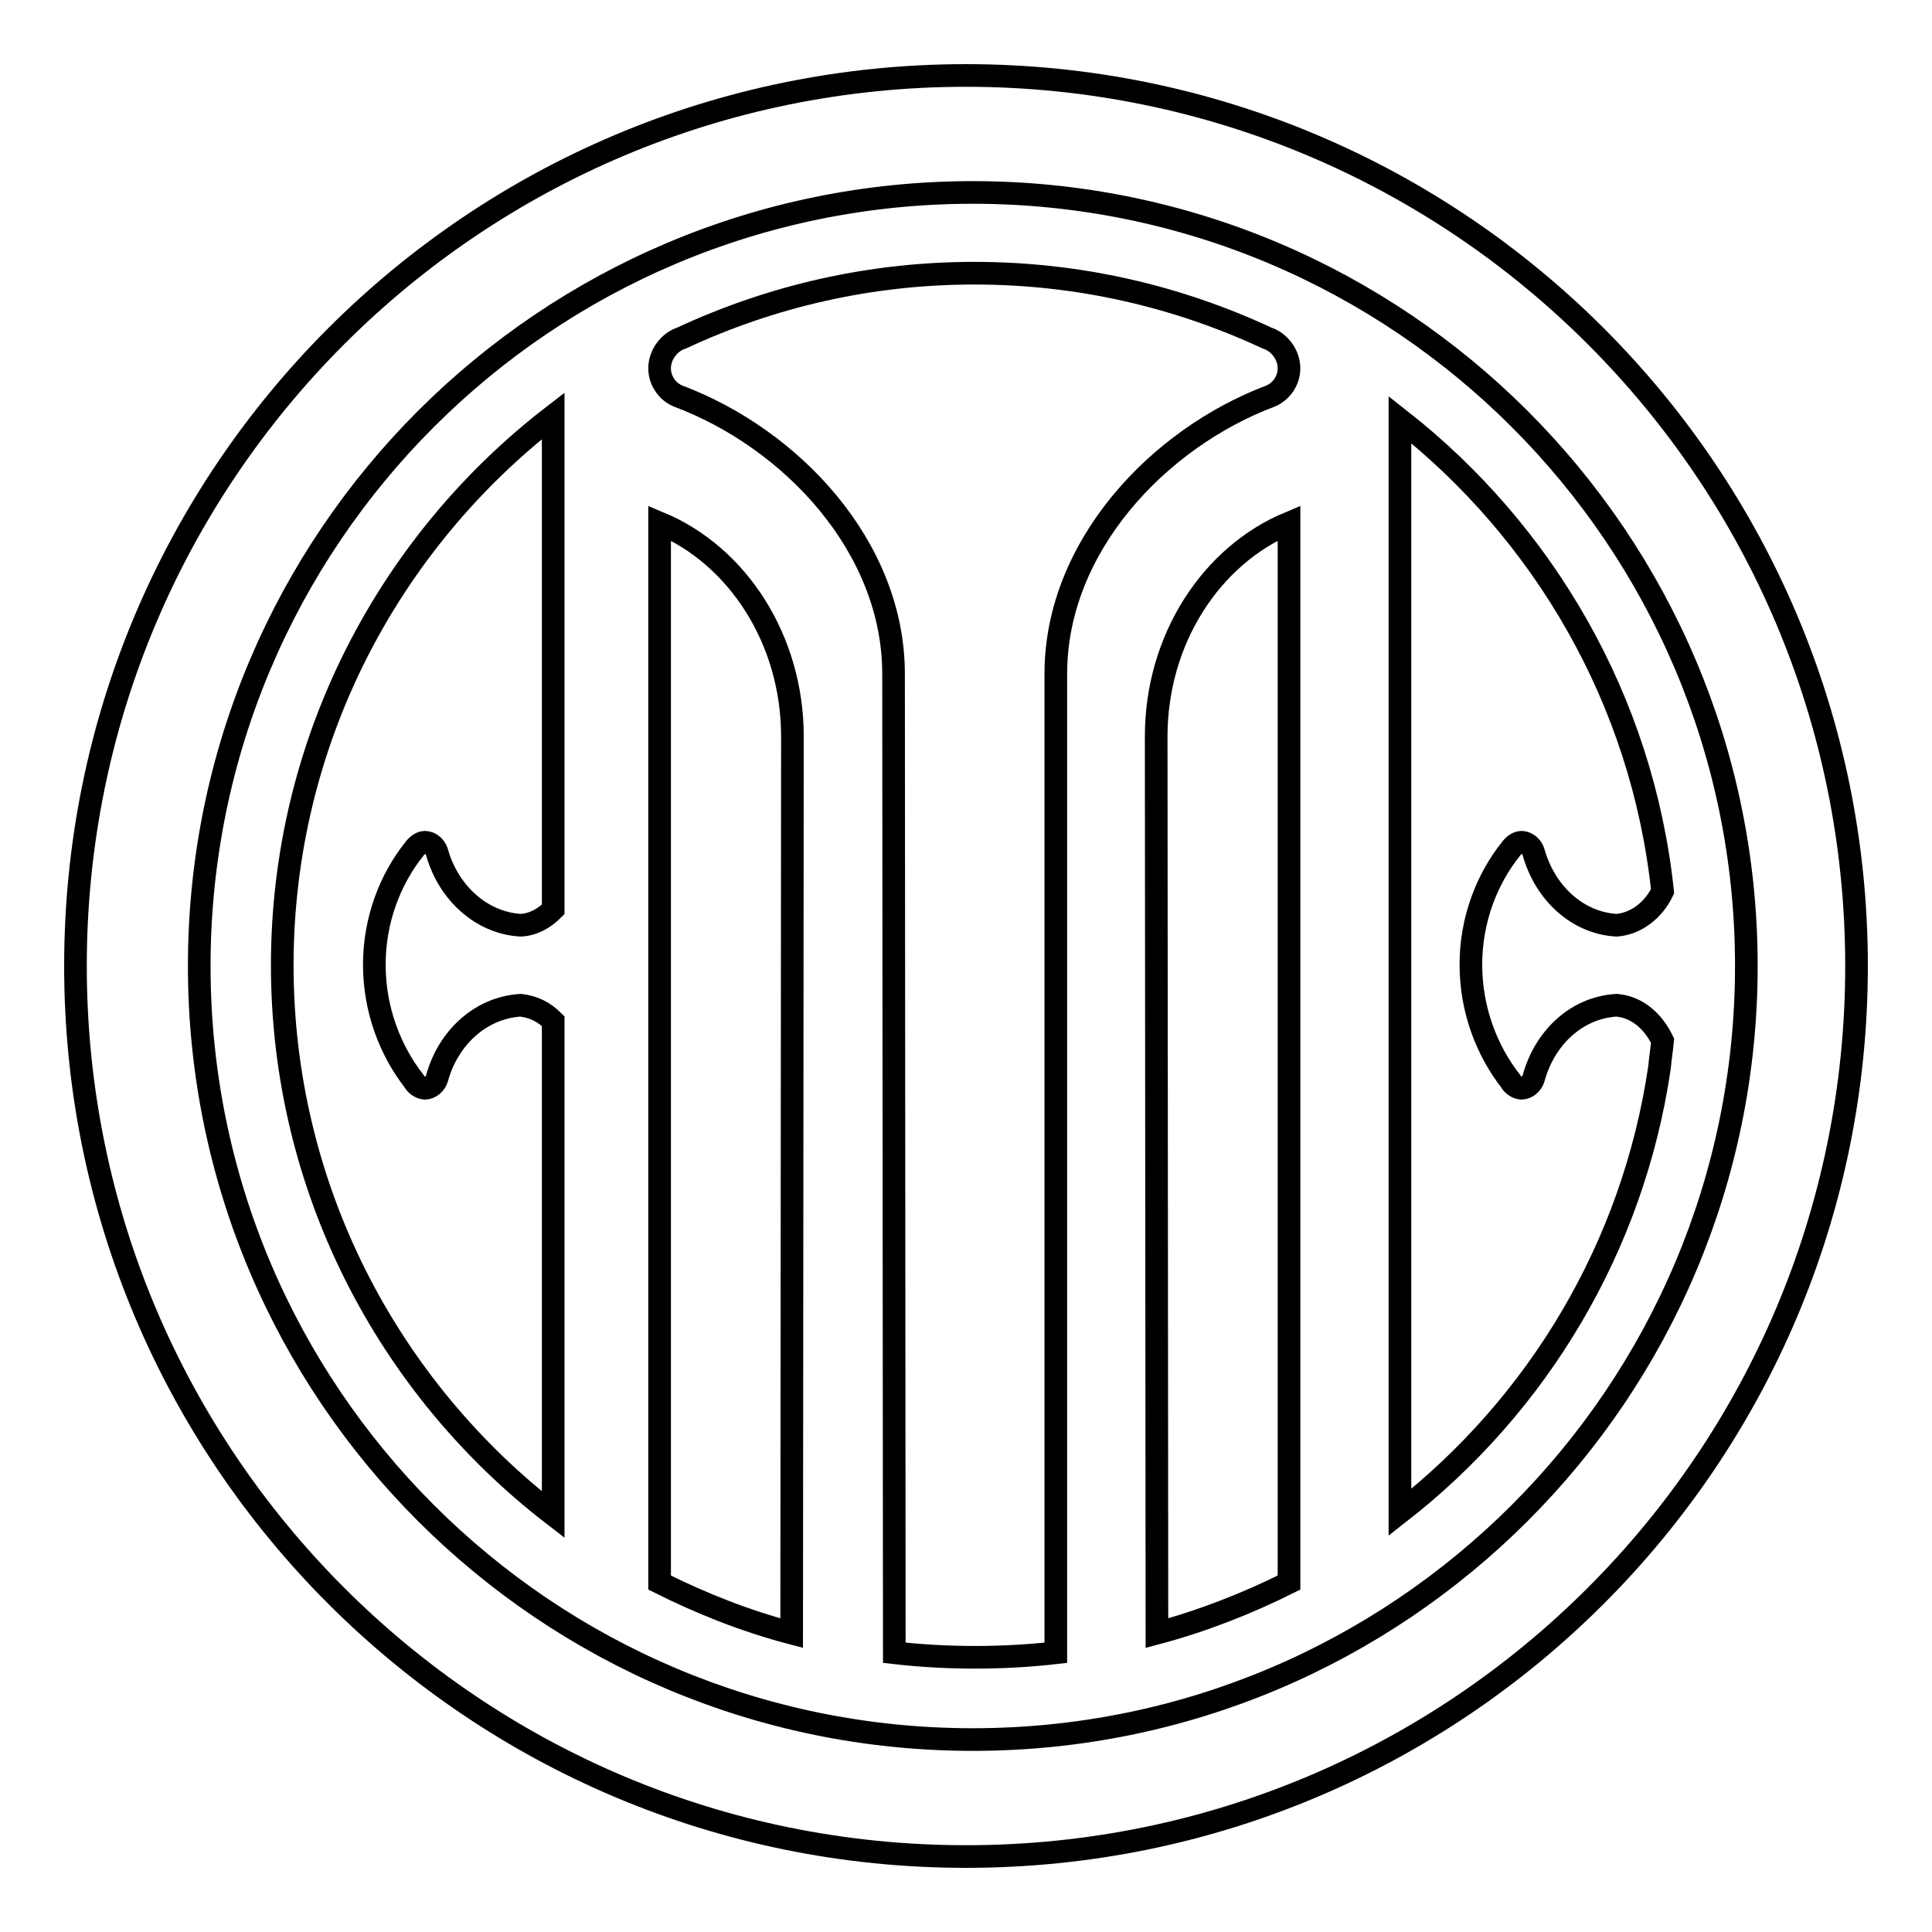
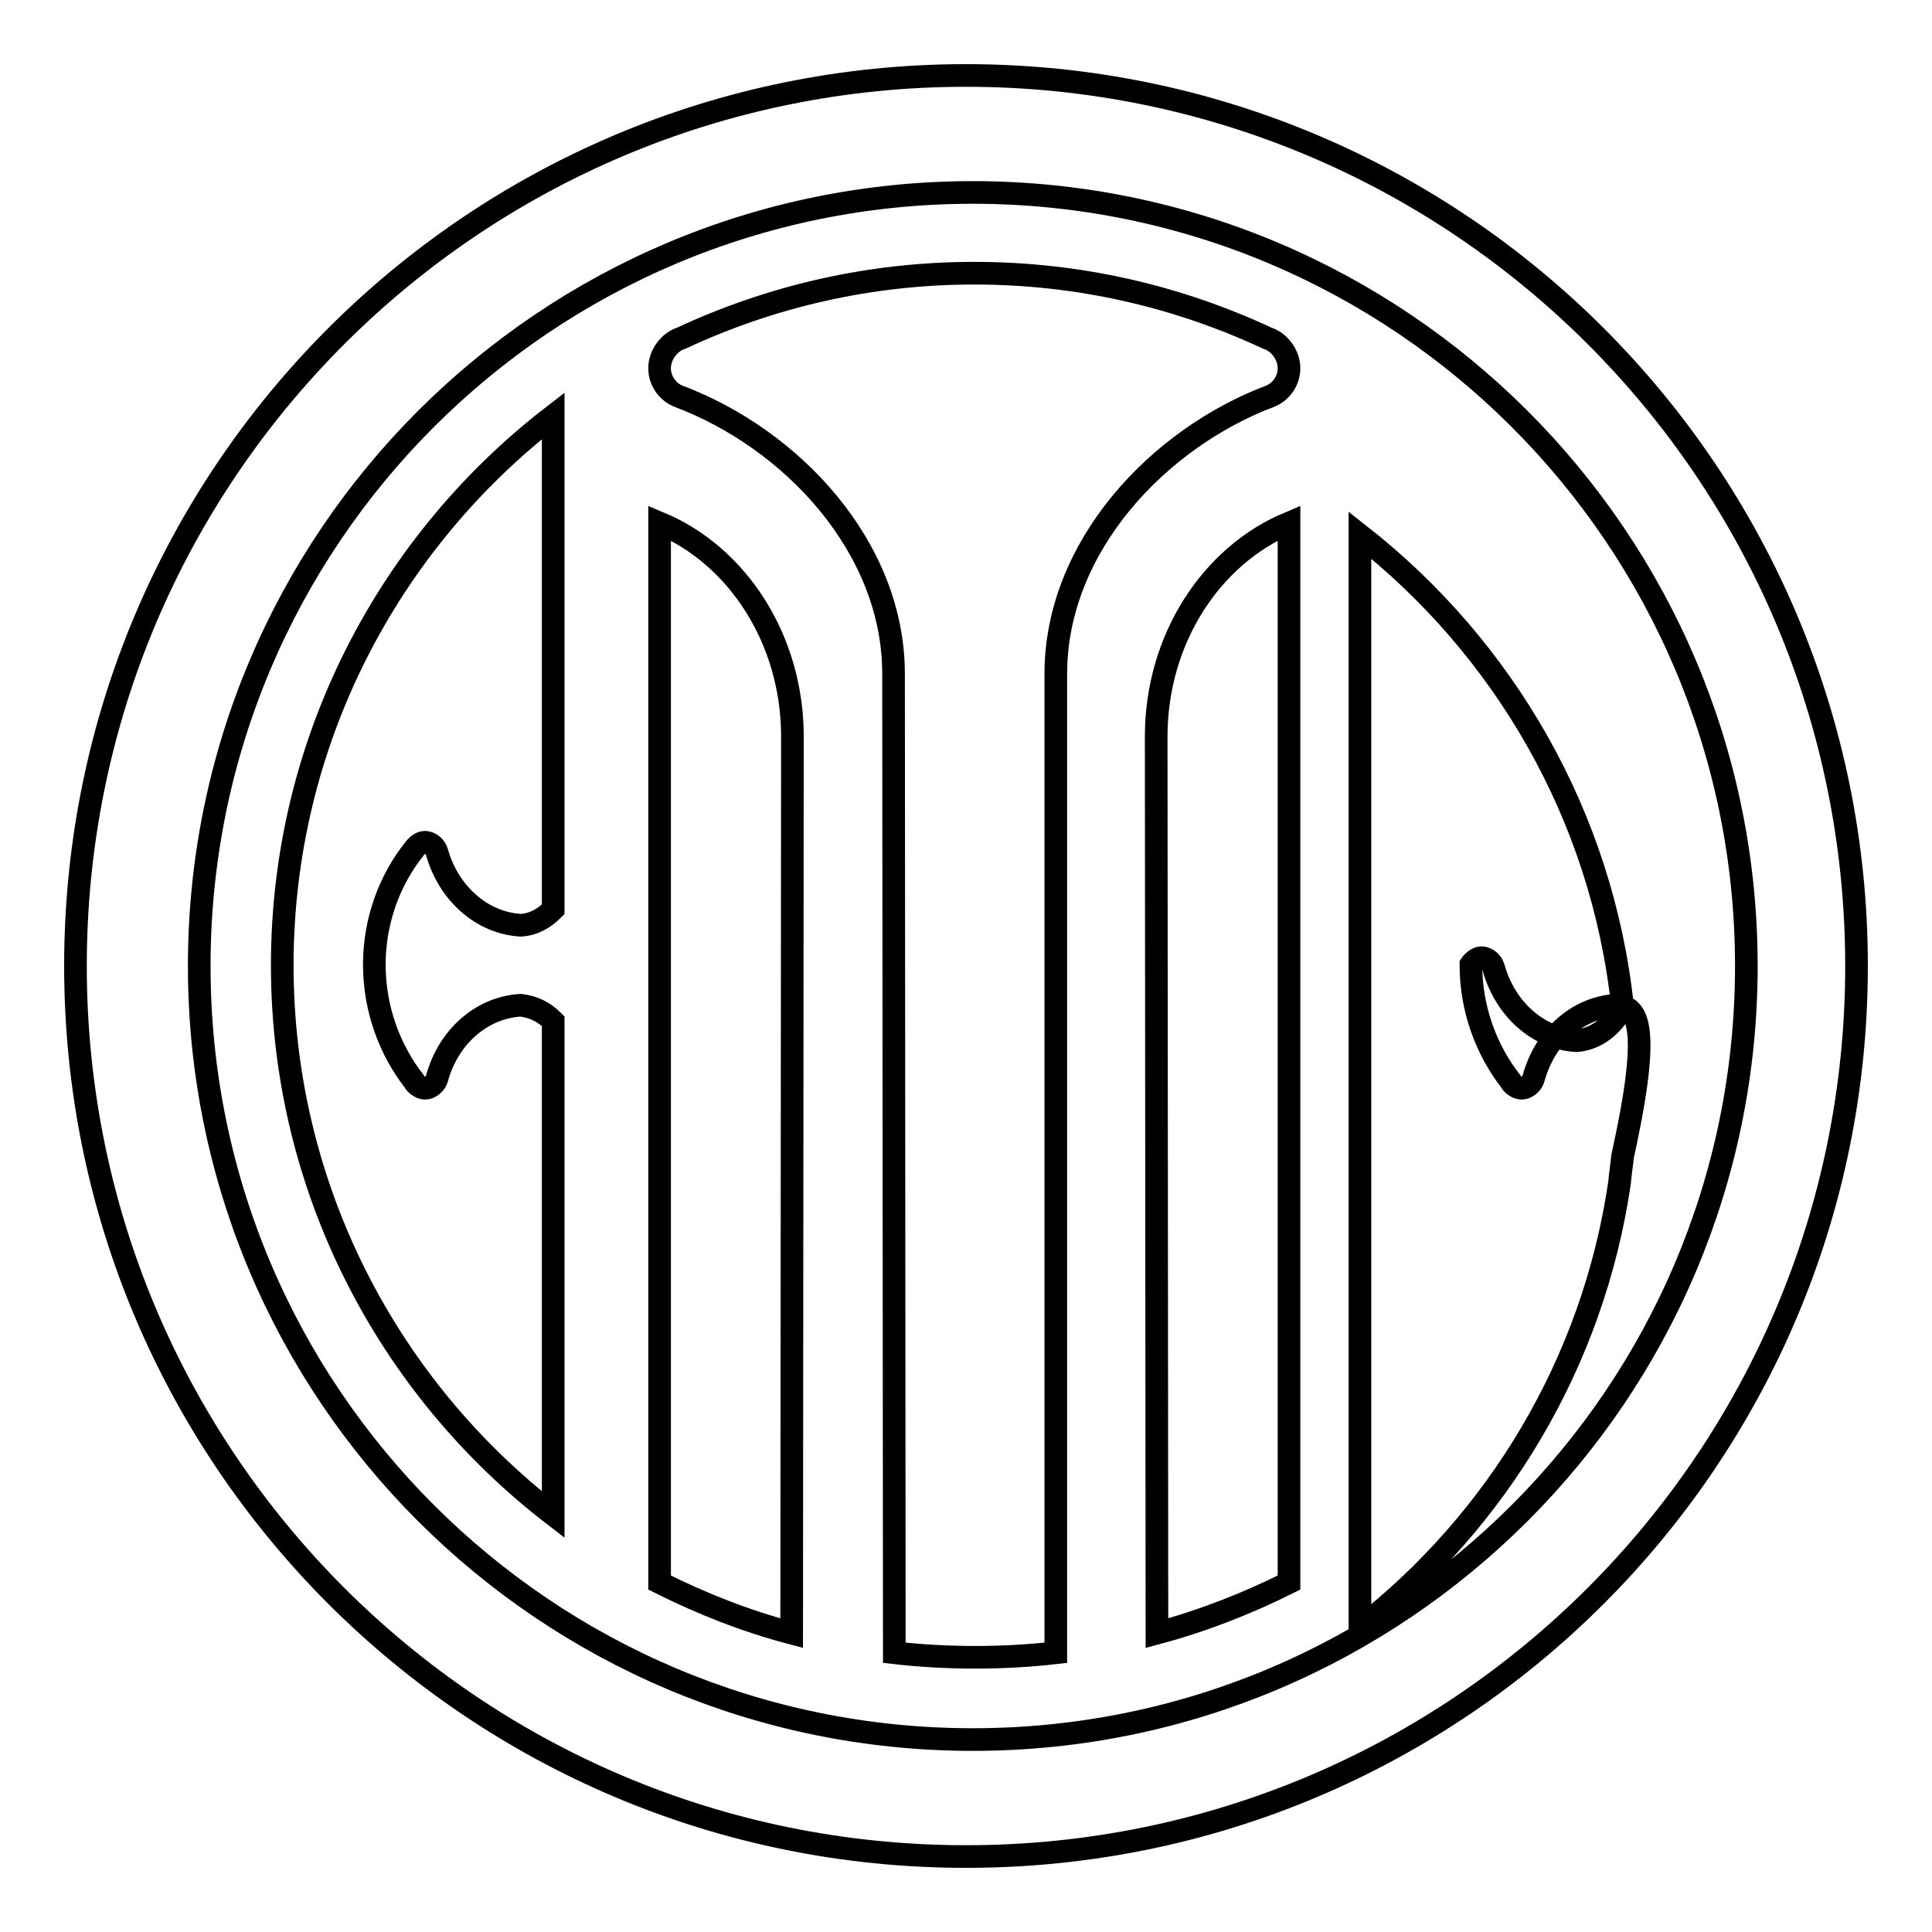
<svg xmlns="http://www.w3.org/2000/svg" version="1.1" x="0px" y="0px" viewBox="0 0 256 256" enable-background="new 0 0 256 256" xml:space="preserve">
  <g>
-     <path stroke-width="3" fill-opacity="0" stroke="#000000" d="M37.4,127.9c0,29.6,14.1,56,35.9,72.8v-65.4c-1.2-1.2-2.6-1.9-4.3-2.1c-5.2,0.3-9.6,4.2-11.1,9.7 c-0.2,0.7-0.9,1.3-1.6,1.3c-0.6,0-1.3-0.6-1.4-0.9c-3.2-4.1-5.3-9.5-5.3-15.5c0-5.9,2.1-11.3,5.3-15.3c0.2-0.3,0.8-0.9,1.4-0.9 c0.7,0,1.4,0.6,1.6,1.3c1.5,5.4,5.9,9.4,11.1,9.7c1.7-0.1,3.1-0.9,4.3-2.1V55.1C51.5,71.9,37.4,98.3,37.4,127.9z M128,10 C62.8,10,10,62.8,10,128c0,65.2,52.8,118,118,118c65.2,0,118-52.8,118-118C246,62.8,193.2,10,128,10L128,10z M128.9,230.5 c-56.6,0-102.5-45.9-102.5-102.5c0-56.6,45.9-102.5,102.5-102.5c56.6,0,102.5,45.9,102.5,102.5 C231.4,184.6,185.5,230.5,128.9,230.5z M153.2,97.6l0.1,118.8c6-1.6,11.9-3.9,17.5-6.7V69.3C160.5,73.6,153.2,84.7,153.2,97.6 L153.2,97.6z M87.4,69.3v140.4c5.6,2.8,11.4,5.1,17.5,6.7L105,97.6C105,84.7,97.7,73.6,87.4,69.3L87.4,69.3z M167.9,44.8 c-11.8-5.5-24.9-8.6-38.8-8.6c-13.9,0-27,3.1-38.8,8.6c-1.6,0.5-2.9,2.2-2.9,4c0,1.6,1,3.1,2.5,3.7c14.9,5.6,28.5,19.9,28.5,36.8 l0.1,129.7c3.5,0.4,7.1,0.6,10.7,0.6c3.6,0,7.2-0.2,10.7-0.6V89.3c0-16.9,13.6-31.2,28.4-36.8c1.5-0.6,2.5-2.1,2.5-3.7 C170.8,47,169.5,45.3,167.9,44.8L167.9,44.8z M214.2,133.2c-5.2,0.3-9.5,4.2-11,9.7c-0.2,0.7-0.9,1.3-1.6,1.3 c-0.6,0-1.3-0.6-1.4-0.9c-3.2-4.1-5.3-9.5-5.3-15.5c0-5.9,2.1-11.3,5.3-15.3c0.2-0.3,0.8-0.9,1.4-0.9c0.7,0,1.4,0.6,1.6,1.3 c1.5,5.4,5.8,9.4,11,9.7c2.6-0.2,4.9-2,6.1-4.5c-2.7-25.4-15.8-47.6-34.8-62.5v144.8c18.2-14.2,30.9-35.1,34.4-59 c0.1-1.2,0.3-2.4,0.4-3.5C219,135.2,216.8,133.4,214.2,133.2L214.2,133.2z" />
+     <path stroke-width="3" fill-opacity="0" stroke="#000000" d="M37.4,127.9c0,29.6,14.1,56,35.9,72.8v-65.4c-1.2-1.2-2.6-1.9-4.3-2.1c-5.2,0.3-9.6,4.2-11.1,9.7 c-0.2,0.7-0.9,1.3-1.6,1.3c-0.6,0-1.3-0.6-1.4-0.9c-3.2-4.1-5.3-9.5-5.3-15.5c0-5.9,2.1-11.3,5.3-15.3c0.2-0.3,0.8-0.9,1.4-0.9 c0.7,0,1.4,0.6,1.6,1.3c1.5,5.4,5.9,9.4,11.1,9.7c1.7-0.1,3.1-0.9,4.3-2.1V55.1C51.5,71.9,37.4,98.3,37.4,127.9z M128,10 C62.8,10,10,62.8,10,128c0,65.2,52.8,118,118,118c65.2,0,118-52.8,118-118C246,62.8,193.2,10,128,10L128,10z M128.9,230.5 c-56.6,0-102.5-45.9-102.5-102.5c0-56.6,45.9-102.5,102.5-102.5c56.6,0,102.5,45.9,102.5,102.5 C231.4,184.6,185.5,230.5,128.9,230.5z M153.2,97.6l0.1,118.8c6-1.6,11.9-3.9,17.5-6.7V69.3C160.5,73.6,153.2,84.7,153.2,97.6 L153.2,97.6z M87.4,69.3v140.4c5.6,2.8,11.4,5.1,17.5,6.7L105,97.6C105,84.7,97.7,73.6,87.4,69.3L87.4,69.3z M167.9,44.8 c-11.8-5.5-24.9-8.6-38.8-8.6c-13.9,0-27,3.1-38.8,8.6c-1.6,0.5-2.9,2.2-2.9,4c0,1.6,1,3.1,2.5,3.7c14.9,5.6,28.5,19.9,28.5,36.8 l0.1,129.7c3.5,0.4,7.1,0.6,10.7,0.6c3.6,0,7.2-0.2,10.7-0.6V89.3c0-16.9,13.6-31.2,28.4-36.8c1.5-0.6,2.5-2.1,2.5-3.7 C170.8,47,169.5,45.3,167.9,44.8L167.9,44.8z M214.2,133.2c-5.2,0.3-9.5,4.2-11,9.7c-0.2,0.7-0.9,1.3-1.6,1.3 c-0.6,0-1.3-0.6-1.4-0.9c-3.2-4.1-5.3-9.5-5.3-15.5c0.2-0.3,0.8-0.9,1.4-0.9c0.7,0,1.4,0.6,1.6,1.3 c1.5,5.4,5.8,9.4,11,9.7c2.6-0.2,4.9-2,6.1-4.5c-2.7-25.4-15.8-47.6-34.8-62.5v144.8c18.2-14.2,30.9-35.1,34.4-59 c0.1-1.2,0.3-2.4,0.4-3.5C219,135.2,216.8,133.4,214.2,133.2L214.2,133.2z" />
  </g>
</svg>